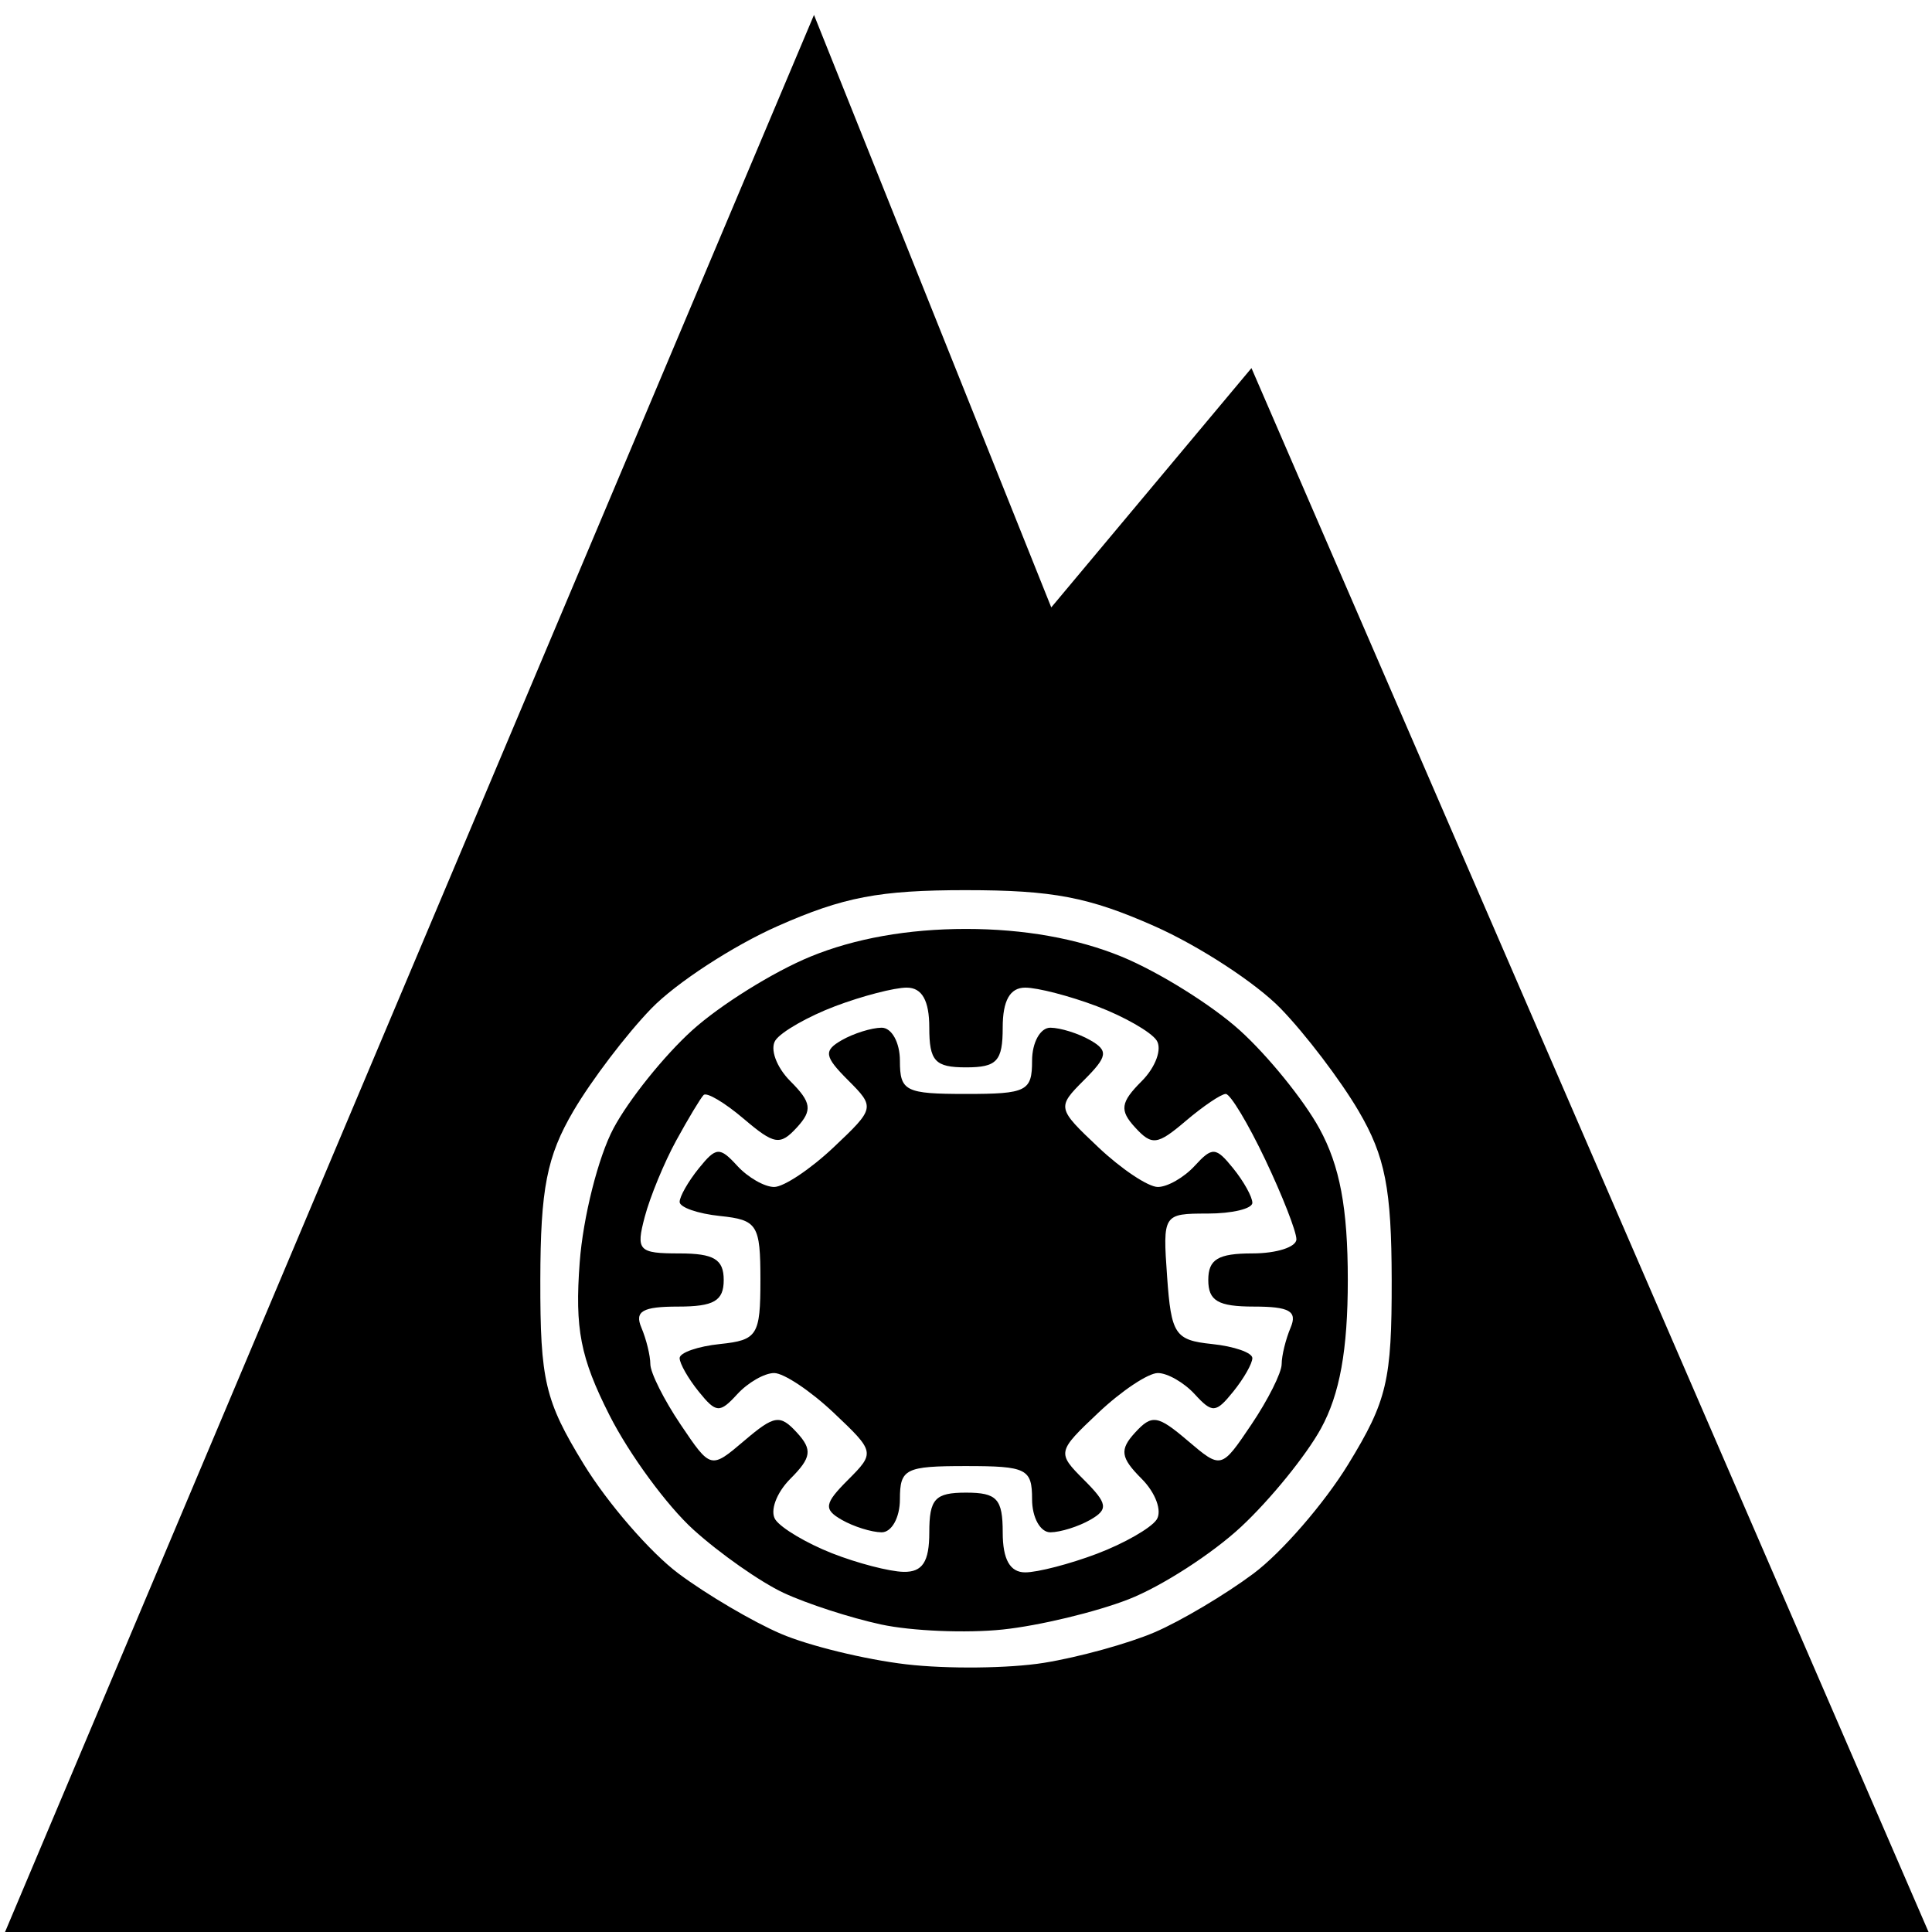
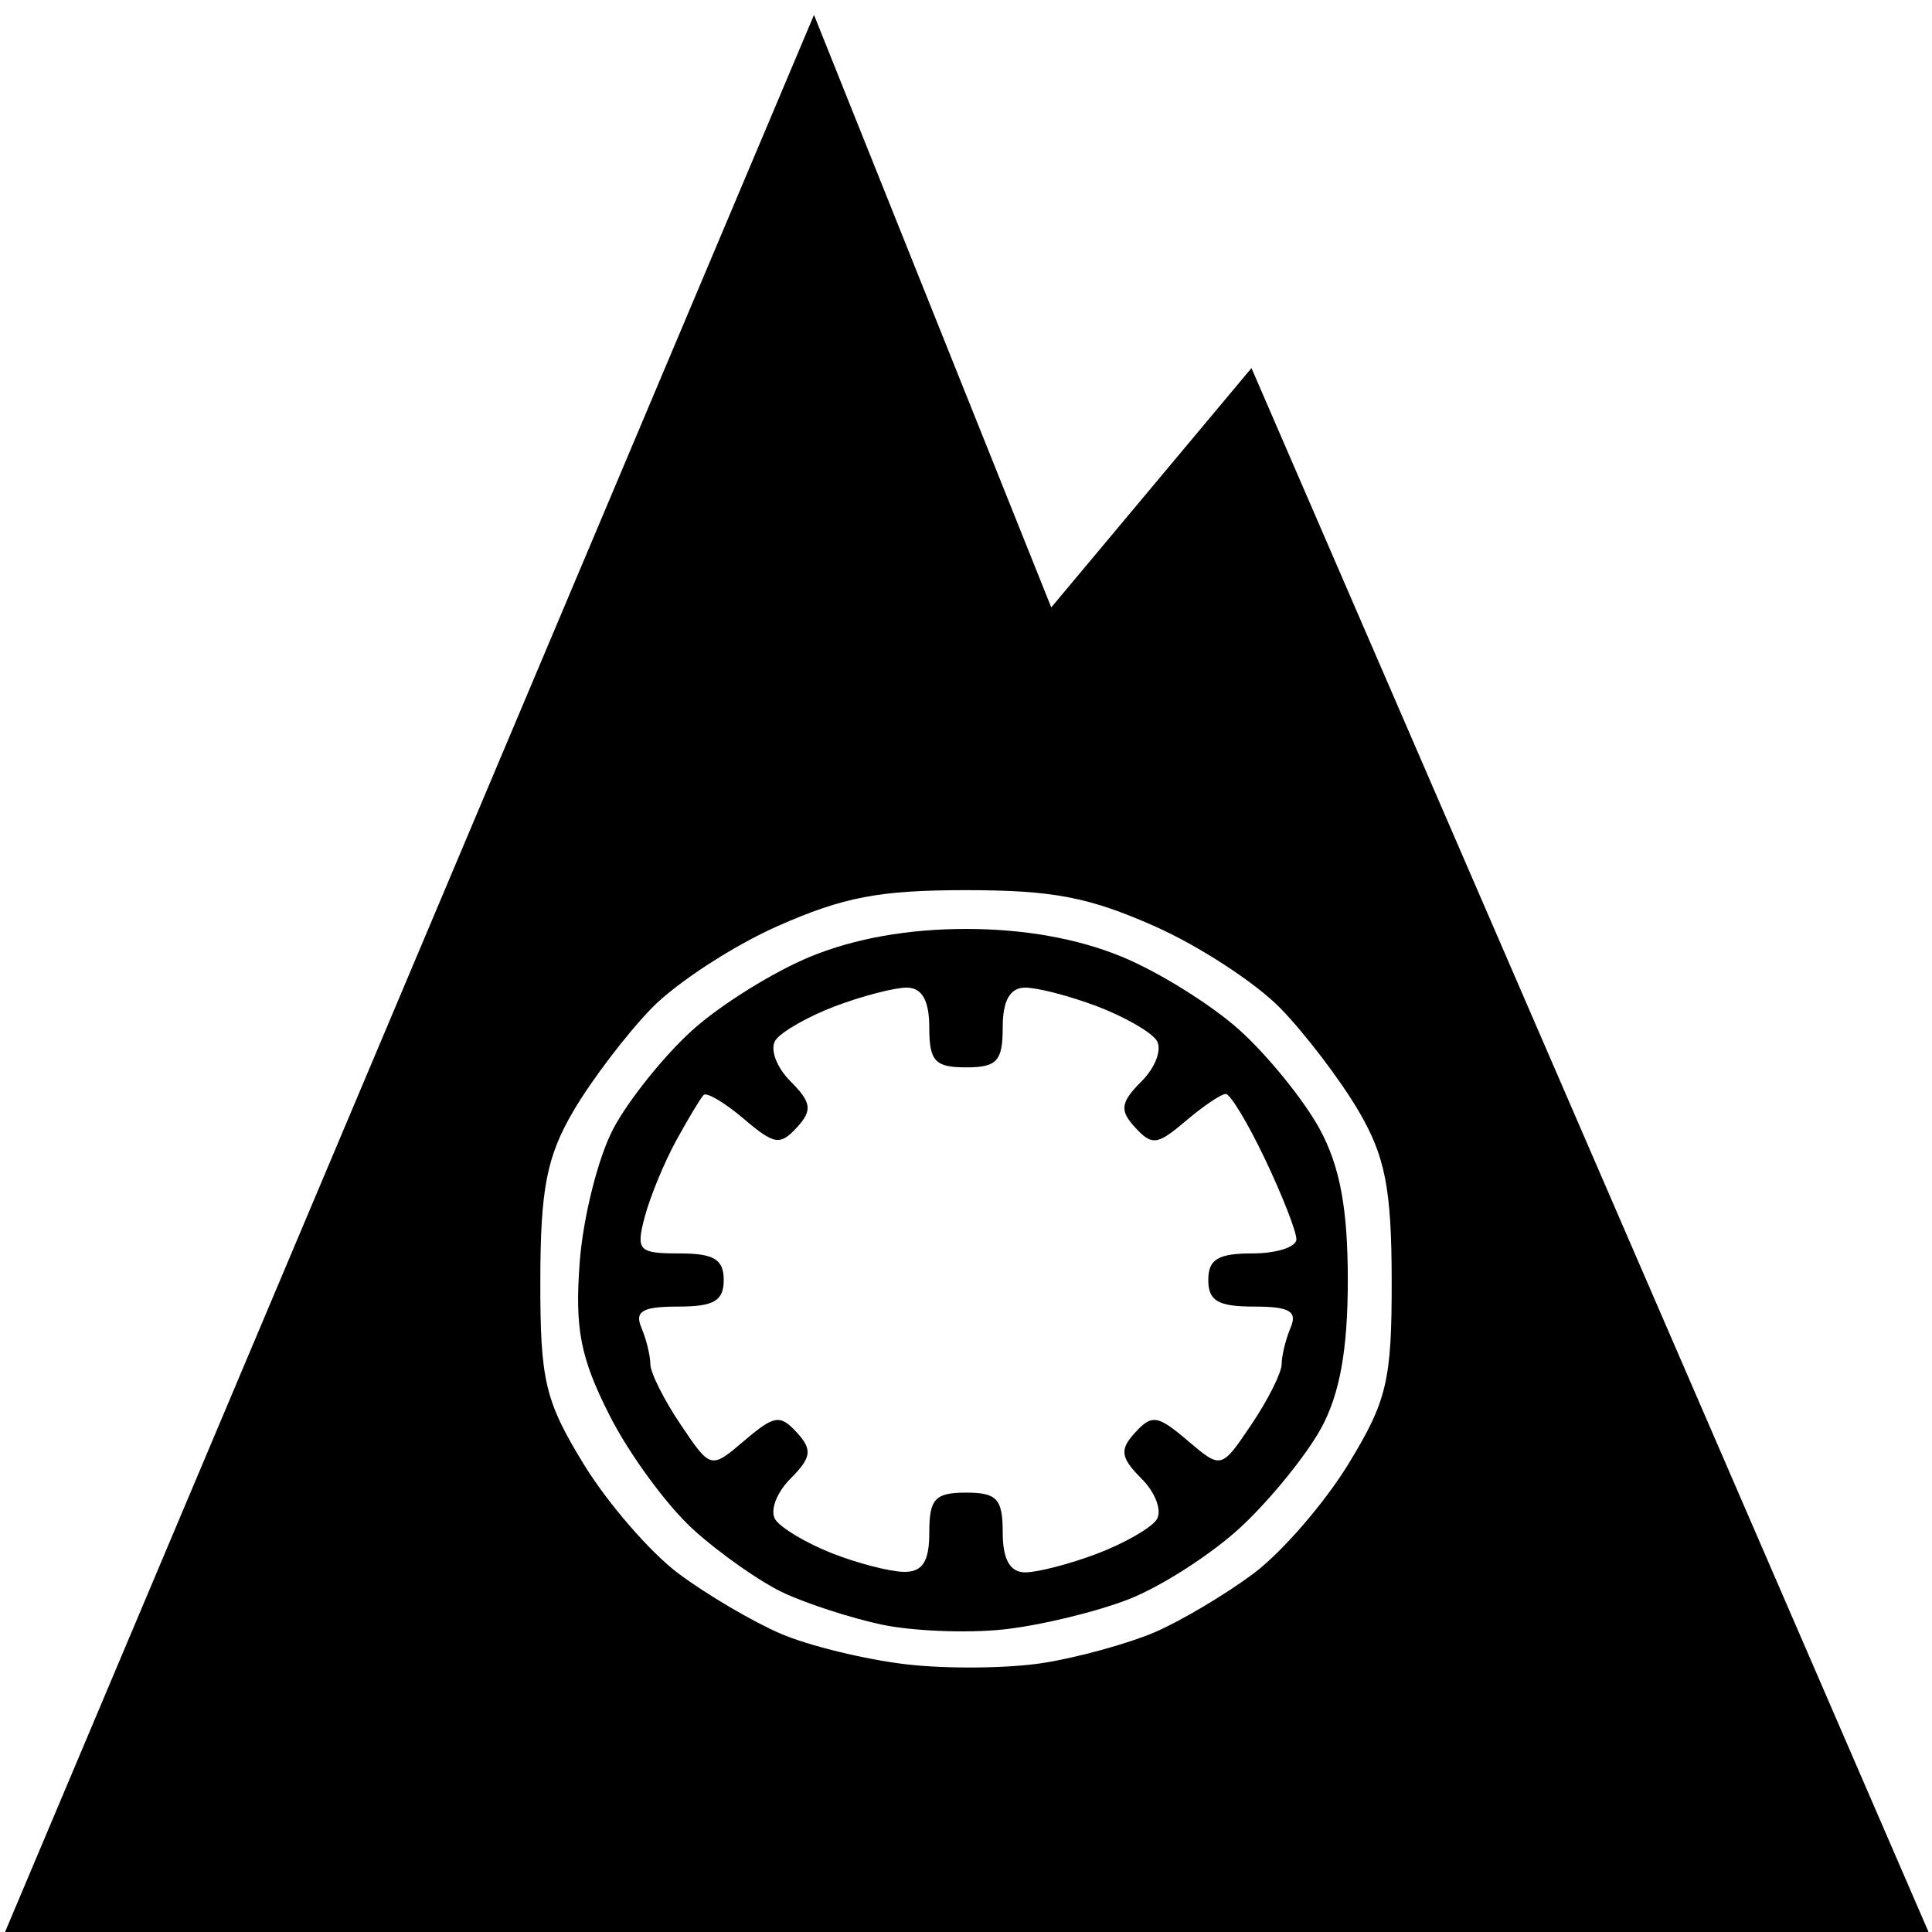
<svg xmlns="http://www.w3.org/2000/svg" width="800" height="800" viewBox="0 0 211.667 211.667" version="1.1" id="svg1" xml:space="preserve">
  <defs id="defs1" />
  <g id="layer1">
-     <path id="path1-7" style="mix-blend-mode:normal;fill:#000000;stroke-width:0.839" d="M 89.18,1.634 0.227,212.439 211.44,212.016 137.109,40.327 115.175,66.546 Z M 105.833,97.525 c 9.499,0 13.442,0.753 20.643,3.941 4.895,2.168 11.118,6.227 13.828,9.02 2.71,2.793 6.552,7.844 8.537,11.226 2.919,4.97 3.614,8.519 3.63,18.524 0.017,11.015 -0.506,13.234 -4.753,20.174 -2.625,4.289 -7.303,9.686 -10.395,11.993 -3.092,2.307 -7.962,5.199 -10.821,6.426 -2.859,1.228 -8.316,2.735 -12.128,3.349 -3.812,0.614 -10.604,0.687 -15.094,0.162 -4.489,-0.525 -10.671,-2.032 -13.738,-3.349 -3.066,-1.317 -8.105,-4.282 -11.198,-6.589 -3.092,-2.307 -7.77,-7.704 -10.395,-11.993 -4.248,-6.94 -4.77,-9.159 -4.753,-20.174 0.016,-10.006 0.711,-13.554 3.63,-18.524 1.986,-3.381 5.828,-8.433 8.537,-11.226 2.71,-2.793 8.932,-6.852 13.828,-9.02 7.201,-3.188 11.143,-3.941 20.643,-3.941 z m 0,4.248 c -6.339,0 -12.188,1.04 -17.037,3.03 -4.061,1.666 -9.899,5.305 -12.973,8.087 -3.074,2.782 -6.951,7.616 -8.615,10.741 -1.665,3.126 -3.329,9.725 -3.697,14.664 -0.544,7.289 0.07,10.443 3.262,16.753 2.163,4.276 6.302,9.919 9.198,12.54 2.896,2.621 7.338,5.735 9.87,6.92 2.532,1.185 7.342,2.746 10.689,3.467 3.347,0.722 9.343,0.971 13.325,0.553 3.982,-0.417 10.186,-1.907 13.788,-3.311 3.601,-1.404 9.154,-4.982 12.339,-7.95 3.185,-2.968 7.117,-7.808 8.736,-10.754 2.066,-3.759 2.945,-8.616 2.945,-16.278 0,-7.874 -0.869,-12.506 -3.116,-16.604 -1.714,-3.126 -5.631,-7.959 -8.705,-10.741 -3.074,-2.782 -8.912,-6.421 -12.973,-8.087 -4.849,-1.989 -10.698,-3.03 -17.037,-3.03 z m -6.487,6.43 c 1.666,0 2.465,1.415 2.465,4.368 0,3.689 0.626,4.368 4.022,4.368 3.396,0 4.022,-0.68 4.022,-4.368 0,-2.953 0.799,-4.368 2.465,-4.368 1.356,0 4.888,0.916 7.848,2.036 2.961,1.12 5.904,2.799 6.541,3.732 0.637,0.933 -0.098,2.953 -1.635,4.489 -2.312,2.312 -2.436,3.183 -0.72,5.053 1.854,2.022 2.439,1.948 5.554,-0.701 1.915,-1.628 3.89,-2.961 4.387,-2.961 0.498,0 2.442,3.234 4.321,7.186 1.879,3.952 3.416,7.884 3.416,8.736 0,0.853 -2.172,1.55 -4.827,1.55 -3.754,0 -4.827,0.647 -4.827,2.912 0,2.287 1.073,2.912 4.999,2.912 3.897,0 4.783,0.508 4.022,2.303 -0.537,1.267 -0.979,3.069 -0.982,4.004 -0.003,0.936 -1.494,3.909 -3.311,6.607 -3.305,4.906 -3.305,4.906 -6.992,1.771 -3.293,-2.8 -3.909,-2.893 -5.759,-0.875 -1.715,1.87 -1.591,2.741 0.72,5.053 1.536,1.536 2.272,3.556 1.635,4.489 -0.637,0.933 -3.581,2.613 -6.541,3.732 -2.961,1.12 -6.492,2.036 -7.848,2.036 -1.666,0 -2.465,-1.415 -2.465,-4.368 0,-3.689 -0.626,-4.368 -4.022,-4.368 -3.396,0 -4.022,0.68 -4.022,4.368 0,3.211 -0.746,4.353 -2.816,4.311 -1.549,-0.031 -5.081,-0.949 -7.851,-2.04 -2.77,-1.091 -5.555,-2.744 -6.191,-3.675 -0.635,-0.93 0.102,-2.948 1.638,-4.484 2.311,-2.312 2.436,-3.183 0.72,-5.053 -1.851,-2.018 -2.467,-1.925 -5.759,0.875 -3.687,3.135 -3.687,3.135 -6.992,-1.771 -1.818,-2.699 -3.308,-5.672 -3.311,-6.607 -0.003,-0.936 -0.445,-2.738 -0.982,-4.004 -0.761,-1.796 0.125,-2.303 4.022,-2.303 3.926,0 4.999,-0.625 4.999,-2.912 0,-2.269 -1.072,-2.912 -4.857,-2.912 -4.483,0 -4.775,-0.308 -3.796,-4.004 0.583,-2.202 2.137,-5.97 3.453,-8.372 1.316,-2.402 2.665,-4.644 2.998,-4.981 0.333,-0.337 2.305,0.831 4.381,2.596 3.368,2.864 3.997,2.966 5.847,0.949 1.715,-1.87 1.591,-2.741 -0.72,-5.053 -1.536,-1.536 -2.272,-3.556 -1.635,-4.489 0.637,-0.933 3.581,-2.613 6.541,-3.732 2.961,-1.12 6.492,-2.036 7.848,-2.036 z m -2.764,4.39 c -1.106,0.012 -3.068,0.628 -4.36,1.367 -2.009,1.15 -1.911,1.783 0.676,4.371 2.98,2.98 2.956,3.092 -1.571,7.369 -2.529,2.389 -5.459,4.343 -6.513,4.343 -1.053,0 -2.871,-1.042 -4.039,-2.315 -1.931,-2.105 -2.313,-2.08 -4.219,0.278 -1.153,1.427 -2.096,3.081 -2.096,3.675 0,0.595 1.991,1.288 4.425,1.542 4.096,0.427 4.425,0.948 4.425,7.013 0,6.065 -0.329,6.587 -4.425,7.013 -2.433,0.253 -4.425,0.947 -4.425,1.542 0,0.595 0.943,2.249 2.096,3.675 1.905,2.358 2.288,2.383 4.219,0.278 1.168,-1.274 2.986,-2.316 4.039,-2.316 1.053,0 3.984,1.955 6.513,4.343 4.528,4.277 4.551,4.389 1.571,7.369 -2.588,2.588 -2.686,3.221 -0.676,4.371 1.292,0.74 3.254,1.355 4.36,1.367 1.106,0.012 2.011,-1.616 2.011,-3.618 0,-3.344 0.59,-3.64 7.24,-3.64 6.65,0 7.24,0.297 7.24,3.64 0,2.002 0.905,3.63 2.011,3.618 1.106,-0.012 3.068,-0.628 4.36,-1.367 2.009,-1.15 1.911,-1.783 -0.676,-4.371 -2.98,-2.98 -2.956,-3.092 1.571,-7.369 2.529,-2.389 5.459,-4.343 6.513,-4.343 1.053,0 2.871,1.042 4.039,2.316 1.931,2.105 2.313,2.08 4.219,-0.278 1.153,-1.427 2.096,-3.081 2.096,-3.675 0,-0.595 -1.991,-1.288 -4.425,-1.542 -4.052,-0.422 -4.465,-1.044 -4.914,-7.377 -0.485,-6.838 -0.435,-6.916 4.424,-6.916 2.703,0 4.915,-0.53 4.915,-1.178 0,-0.648 -0.943,-2.345 -2.096,-3.772 -1.905,-2.358 -2.288,-2.383 -4.219,-0.278 -1.168,1.274 -2.986,2.315 -4.039,2.315 -1.053,0 -3.984,-1.954 -6.513,-4.343 -4.528,-4.277 -4.551,-4.389 -1.571,-7.369 2.588,-2.588 2.686,-3.221 0.676,-4.371 -1.292,-0.74 -3.254,-1.355 -4.36,-1.367 -1.106,-0.012 -2.011,1.616 -2.011,3.618 0,3.344 -0.59,3.64 -7.24,3.64 -6.65,0 -7.24,-0.297 -7.24,-3.64 0,-2.002 -0.905,-3.63 -2.011,-3.618 z" />
+     <path id="path1-7" style="mix-blend-mode:normal;fill:#000000;stroke-width:0.839" d="M 89.18,1.634 0.227,212.439 211.44,212.016 137.109,40.327 115.175,66.546 Z M 105.833,97.525 c 9.499,0 13.442,0.753 20.643,3.941 4.895,2.168 11.118,6.227 13.828,9.02 2.71,2.793 6.552,7.844 8.537,11.226 2.919,4.97 3.614,8.519 3.63,18.524 0.017,11.015 -0.506,13.234 -4.753,20.174 -2.625,4.289 -7.303,9.686 -10.395,11.993 -3.092,2.307 -7.962,5.199 -10.821,6.426 -2.859,1.228 -8.316,2.735 -12.128,3.349 -3.812,0.614 -10.604,0.687 -15.094,0.162 -4.489,-0.525 -10.671,-2.032 -13.738,-3.349 -3.066,-1.317 -8.105,-4.282 -11.198,-6.589 -3.092,-2.307 -7.77,-7.704 -10.395,-11.993 -4.248,-6.94 -4.77,-9.159 -4.753,-20.174 0.016,-10.006 0.711,-13.554 3.63,-18.524 1.986,-3.381 5.828,-8.433 8.537,-11.226 2.71,-2.793 8.932,-6.852 13.828,-9.02 7.201,-3.188 11.143,-3.941 20.643,-3.941 z m 0,4.248 c -6.339,0 -12.188,1.04 -17.037,3.03 -4.061,1.666 -9.899,5.305 -12.973,8.087 -3.074,2.782 -6.951,7.616 -8.615,10.741 -1.665,3.126 -3.329,9.725 -3.697,14.664 -0.544,7.289 0.07,10.443 3.262,16.753 2.163,4.276 6.302,9.919 9.198,12.54 2.896,2.621 7.338,5.735 9.87,6.92 2.532,1.185 7.342,2.746 10.689,3.467 3.347,0.722 9.343,0.971 13.325,0.553 3.982,-0.417 10.186,-1.907 13.788,-3.311 3.601,-1.404 9.154,-4.982 12.339,-7.95 3.185,-2.968 7.117,-7.808 8.736,-10.754 2.066,-3.759 2.945,-8.616 2.945,-16.278 0,-7.874 -0.869,-12.506 -3.116,-16.604 -1.714,-3.126 -5.631,-7.959 -8.705,-10.741 -3.074,-2.782 -8.912,-6.421 -12.973,-8.087 -4.849,-1.989 -10.698,-3.03 -17.037,-3.03 z m -6.487,6.43 c 1.666,0 2.465,1.415 2.465,4.368 0,3.689 0.626,4.368 4.022,4.368 3.396,0 4.022,-0.68 4.022,-4.368 0,-2.953 0.799,-4.368 2.465,-4.368 1.356,0 4.888,0.916 7.848,2.036 2.961,1.12 5.904,2.799 6.541,3.732 0.637,0.933 -0.098,2.953 -1.635,4.489 -2.312,2.312 -2.436,3.183 -0.72,5.053 1.854,2.022 2.439,1.948 5.554,-0.701 1.915,-1.628 3.89,-2.961 4.387,-2.961 0.498,0 2.442,3.234 4.321,7.186 1.879,3.952 3.416,7.884 3.416,8.736 0,0.853 -2.172,1.55 -4.827,1.55 -3.754,0 -4.827,0.647 -4.827,2.912 0,2.287 1.073,2.912 4.999,2.912 3.897,0 4.783,0.508 4.022,2.303 -0.537,1.267 -0.979,3.069 -0.982,4.004 -0.003,0.936 -1.494,3.909 -3.311,6.607 -3.305,4.906 -3.305,4.906 -6.992,1.771 -3.293,-2.8 -3.909,-2.893 -5.759,-0.875 -1.715,1.87 -1.591,2.741 0.72,5.053 1.536,1.536 2.272,3.556 1.635,4.489 -0.637,0.933 -3.581,2.613 -6.541,3.732 -2.961,1.12 -6.492,2.036 -7.848,2.036 -1.666,0 -2.465,-1.415 -2.465,-4.368 0,-3.689 -0.626,-4.368 -4.022,-4.368 -3.396,0 -4.022,0.68 -4.022,4.368 0,3.211 -0.746,4.353 -2.816,4.311 -1.549,-0.031 -5.081,-0.949 -7.851,-2.04 -2.77,-1.091 -5.555,-2.744 -6.191,-3.675 -0.635,-0.93 0.102,-2.948 1.638,-4.484 2.311,-2.312 2.436,-3.183 0.72,-5.053 -1.851,-2.018 -2.467,-1.925 -5.759,0.875 -3.687,3.135 -3.687,3.135 -6.992,-1.771 -1.818,-2.699 -3.308,-5.672 -3.311,-6.607 -0.003,-0.936 -0.445,-2.738 -0.982,-4.004 -0.761,-1.796 0.125,-2.303 4.022,-2.303 3.926,0 4.999,-0.625 4.999,-2.912 0,-2.269 -1.072,-2.912 -4.857,-2.912 -4.483,0 -4.775,-0.308 -3.796,-4.004 0.583,-2.202 2.137,-5.97 3.453,-8.372 1.316,-2.402 2.665,-4.644 2.998,-4.981 0.333,-0.337 2.305,0.831 4.381,2.596 3.368,2.864 3.997,2.966 5.847,0.949 1.715,-1.87 1.591,-2.741 -0.72,-5.053 -1.536,-1.536 -2.272,-3.556 -1.635,-4.489 0.637,-0.933 3.581,-2.613 6.541,-3.732 2.961,-1.12 6.492,-2.036 7.848,-2.036 z m -2.764,4.39 z" />
  </g>
</svg>